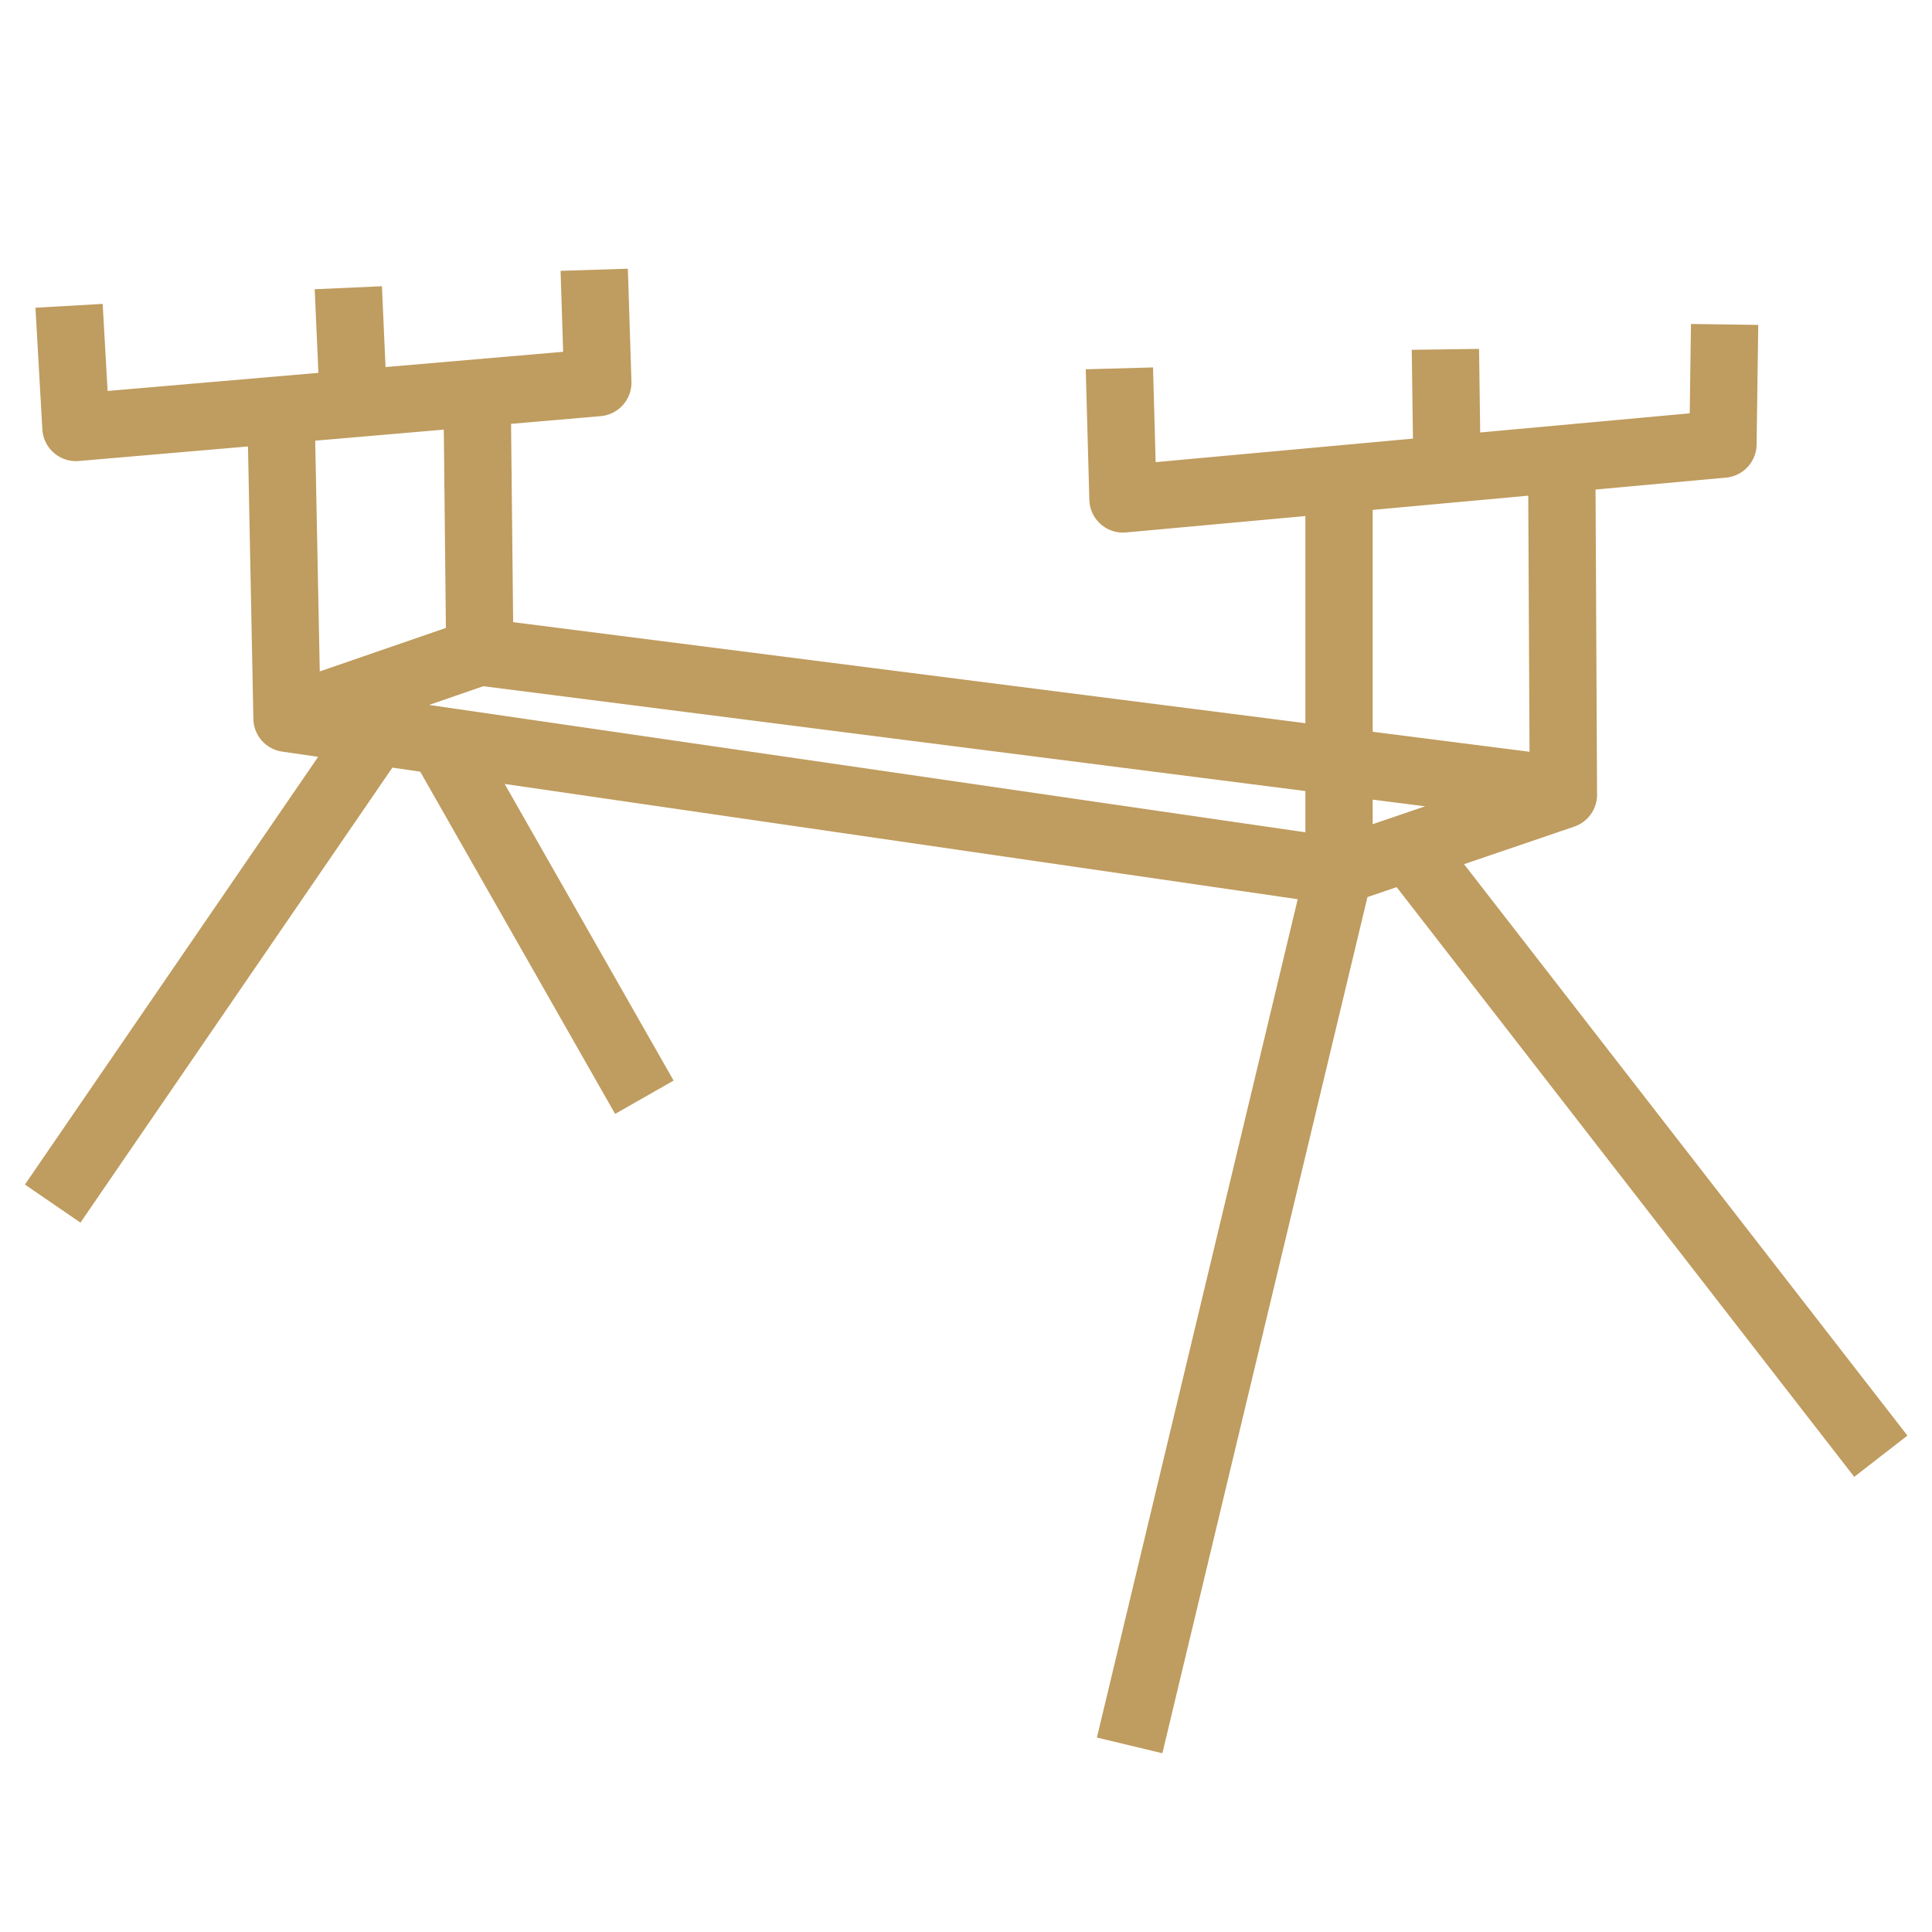
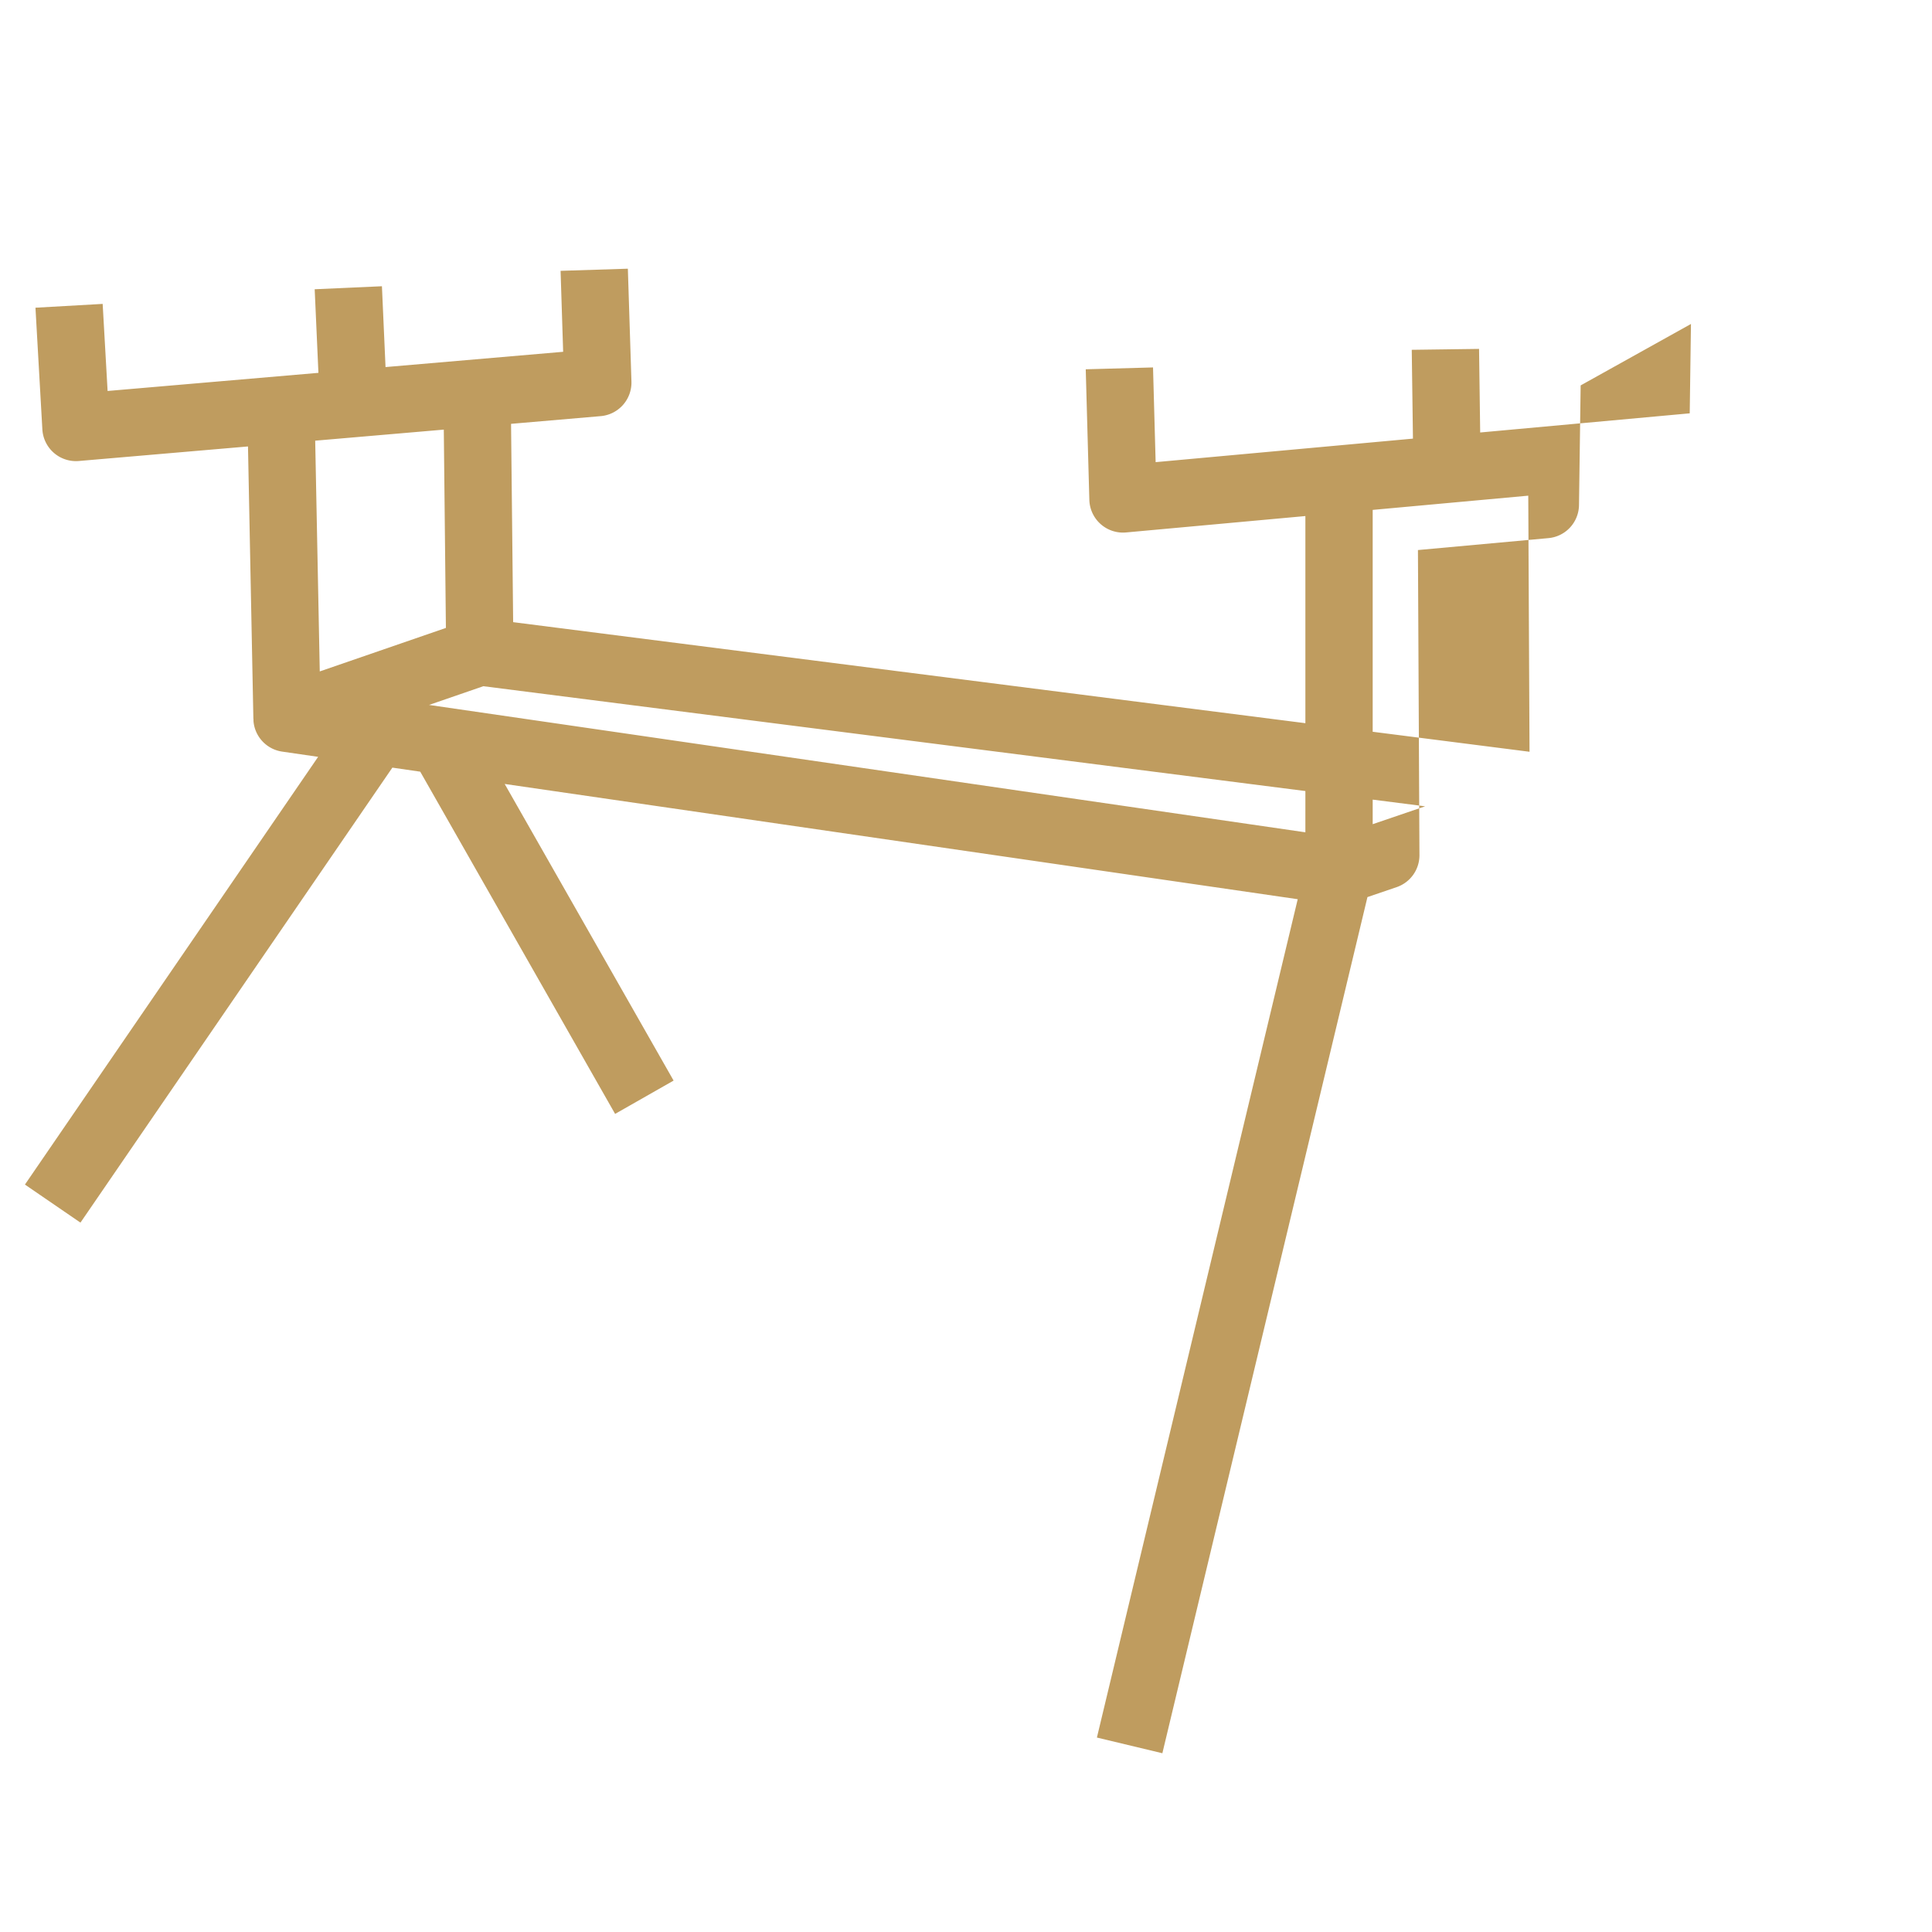
<svg xmlns="http://www.w3.org/2000/svg" width="100mm" height="100mm" viewBox="0 0 283.465 283.465">
  <defs>
    <style>
      .a {
        fill: #bf9c5f;
      }
    </style>
  </defs>
-   <path class="a" d="M204.918,130.161l67.138,86.524,7.802-6.054-65.054-83.839,16.172-5.51a4.947,4.947,0,0,0,3.345-4.698l-.221-44.759,19.142-1.75a4.929,4.929,0,0,0,4.488-4.849l.243-17.557L248.1,47.532l-.182,13.112-30.744,2.81-.165-12.263-9.875.133.176,13.032-37.753,3.451L169.173,53.91l-9.872.272h0L159.83,73.34a4.938,4.938,0,0,0,5.385,4.781l26.312-2.405v30.391L75.29,91.284l-.308-29.098,13.152-1.131a4.94,4.94,0,0,0,4.512-5.077L92.12,39.424l-9.871.314.377,11.878L56.566,53.857l-.529-11.859-9.866.441.548,12.265-30.932,2.66-.724-12.776-9.86.559h0L6.215,62.998a4.938,4.938,0,0,0,5.353,4.64l24.817-2.134.791,39.984.017,0c.002.122-.008.242.003.365a4.933,4.933,0,0,0,4.206,4.424l5.276.767L3.658,173.801l8.146,5.584,45.764-66.758,4.09.595,28.591,50.21,8.582-4.887L74.047,115.022l116.356,16.911L160.939,254.935l9.604,2.301h0l30.09-125.615Zm-3.516-12.839,7.695.981-7.695,2.622Zm0-42.509,22.826-2.087.185,37.574-23.012-2.935Zm-9.876,47.304L62.949,103.429l7.969-2.748,120.609,15.381ZM65.115,63.034l.308,29.096L46.916,98.512l-.67-33.855Z" />
+   <path class="a" d="M204.918,130.161a4.947,4.947,0,0,0,3.345-4.698l-.221-44.759,19.142-1.75a4.929,4.929,0,0,0,4.488-4.849l.243-17.557L248.1,47.532l-.182,13.112-30.744,2.81-.165-12.263-9.875.133.176,13.032-37.753,3.451L169.173,53.91l-9.872.272h0L159.83,73.34a4.938,4.938,0,0,0,5.385,4.781l26.312-2.405v30.391L75.29,91.284l-.308-29.098,13.152-1.131a4.94,4.94,0,0,0,4.512-5.077L92.12,39.424l-9.871.314.377,11.878L56.566,53.857l-.529-11.859-9.866.441.548,12.265-30.932,2.66-.724-12.776-9.86.559h0L6.215,62.998a4.938,4.938,0,0,0,5.353,4.64l24.817-2.134.791,39.984.017,0c.002.122-.008.242.003.365a4.933,4.933,0,0,0,4.206,4.424l5.276.767L3.658,173.801l8.146,5.584,45.764-66.758,4.09.595,28.591,50.21,8.582-4.887L74.047,115.022l116.356,16.911L160.939,254.935l9.604,2.301h0l30.09-125.615Zm-3.516-12.839,7.695.981-7.695,2.622Zm0-42.509,22.826-2.087.185,37.574-23.012-2.935Zm-9.876,47.304L62.949,103.429l7.969-2.748,120.609,15.381ZM65.115,63.034l.308,29.096L46.916,98.512l-.67-33.855Z" />
</svg>